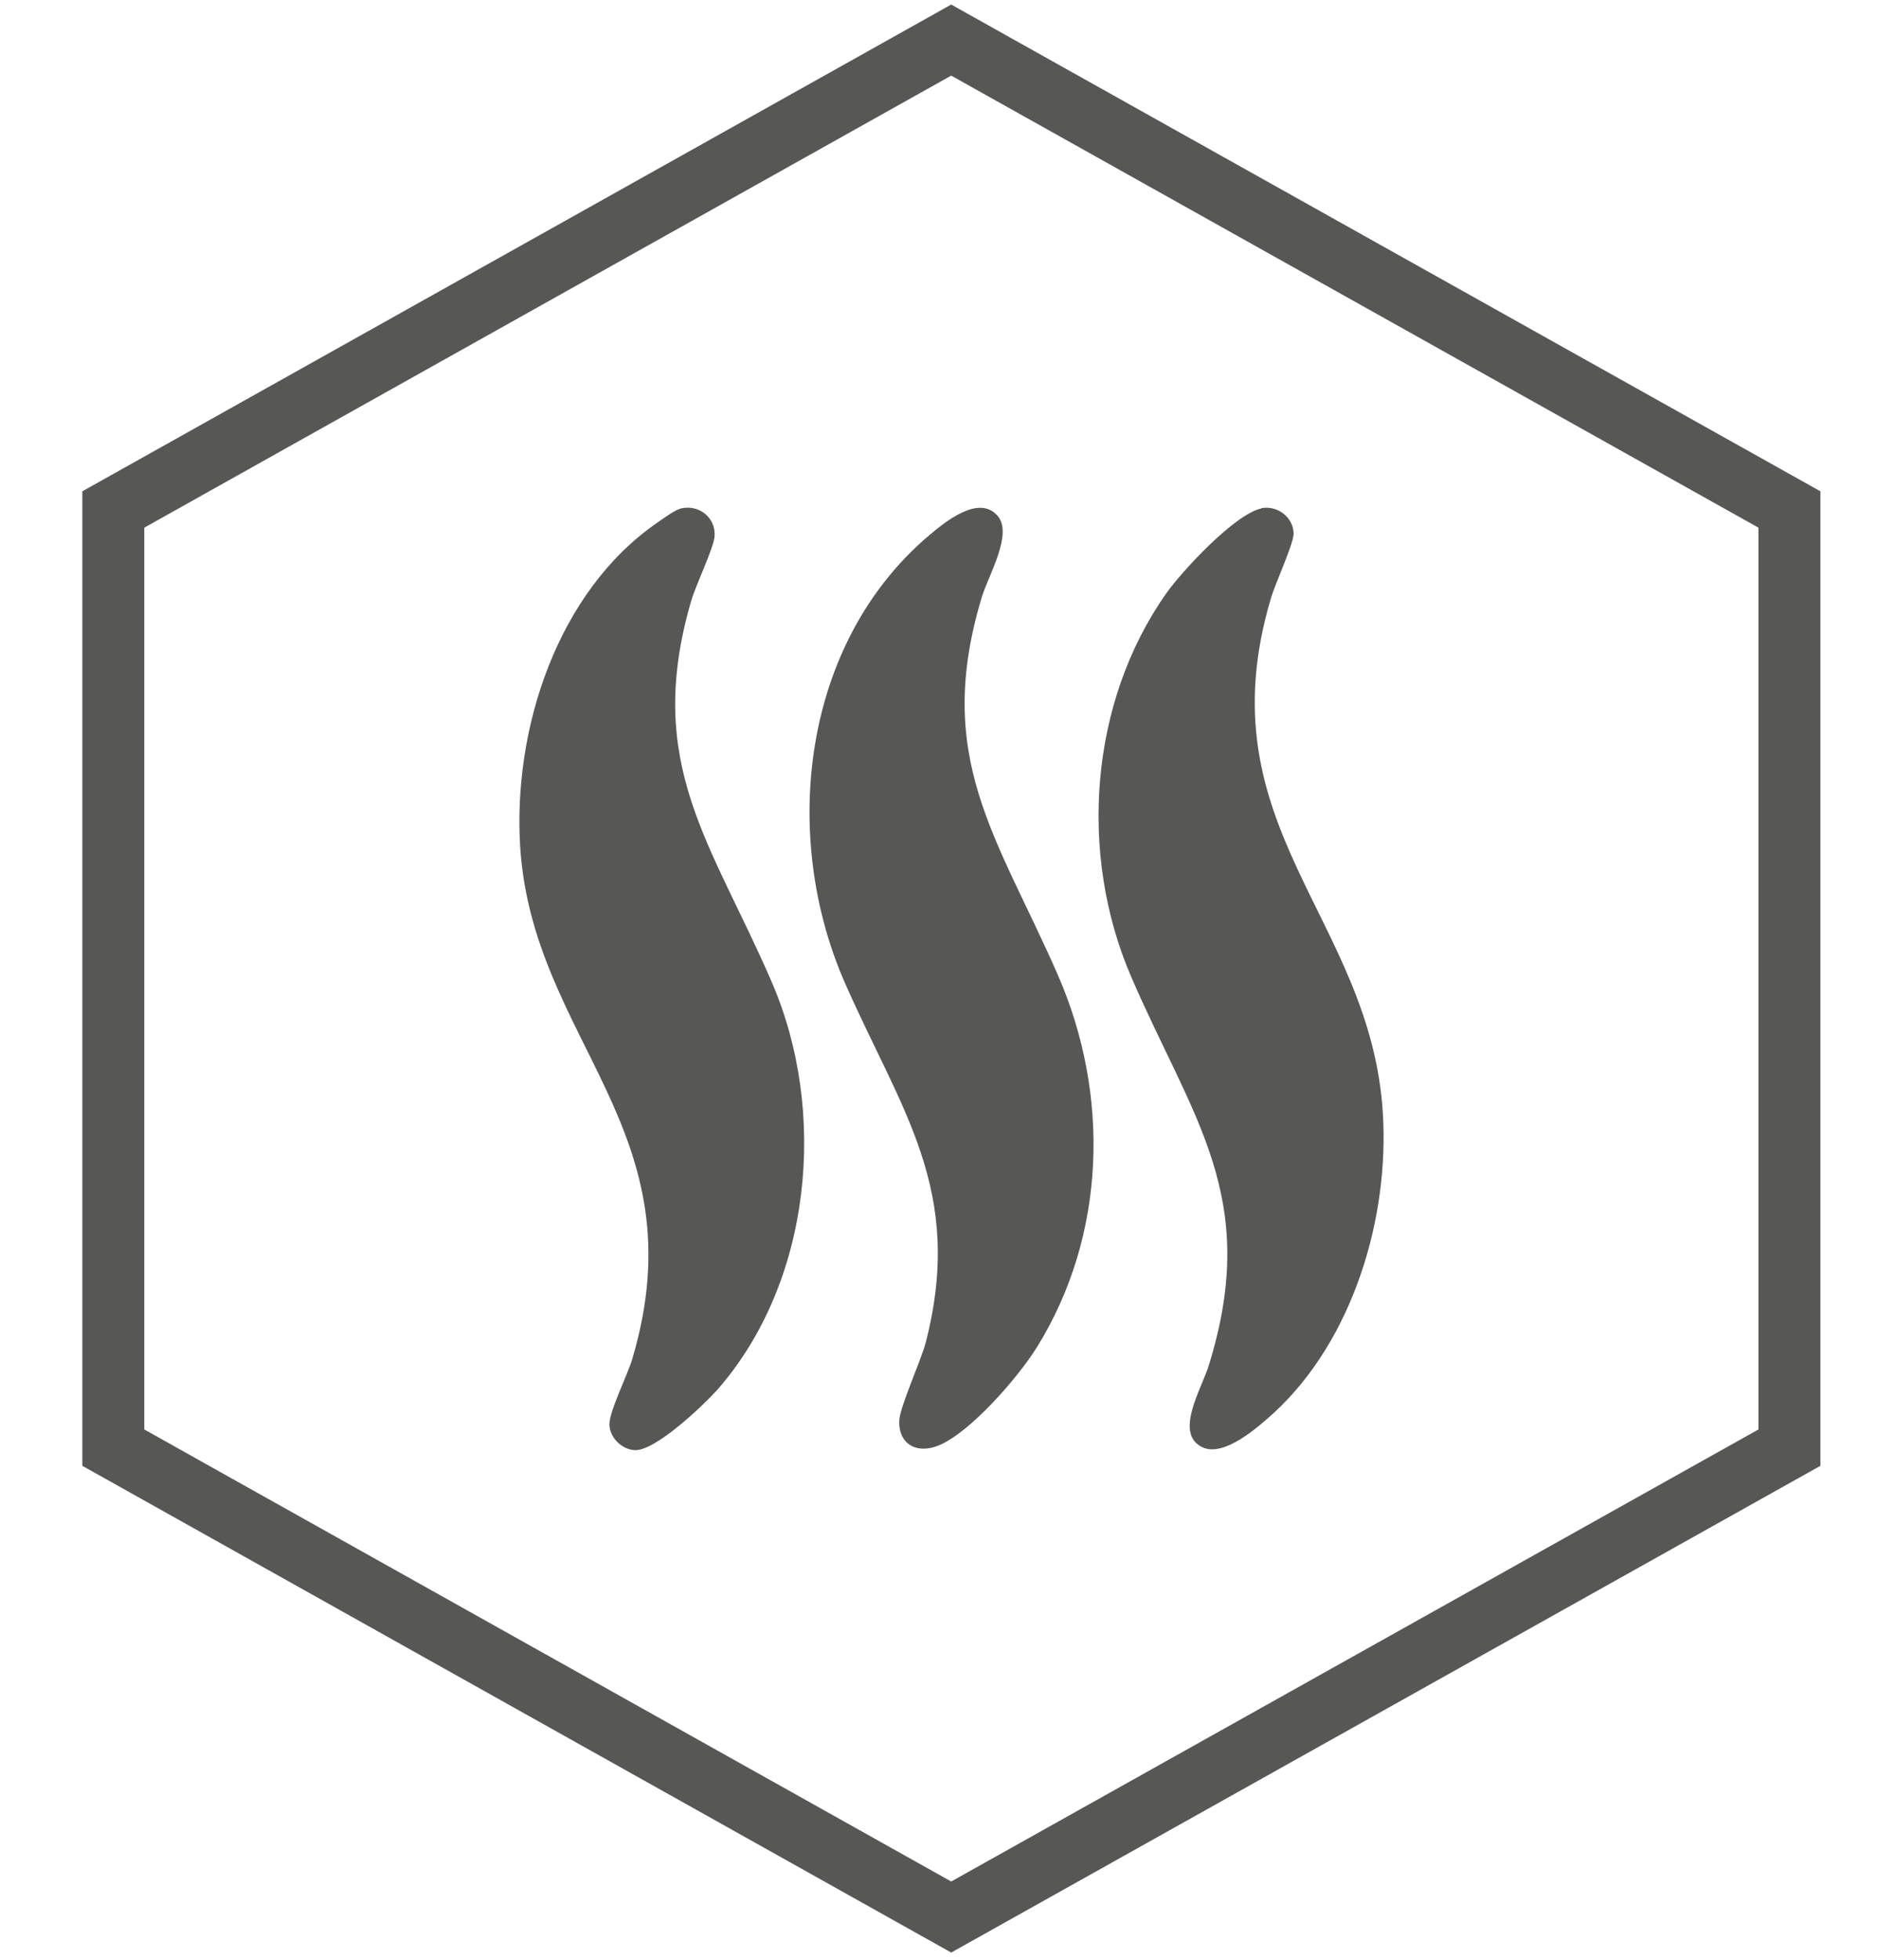
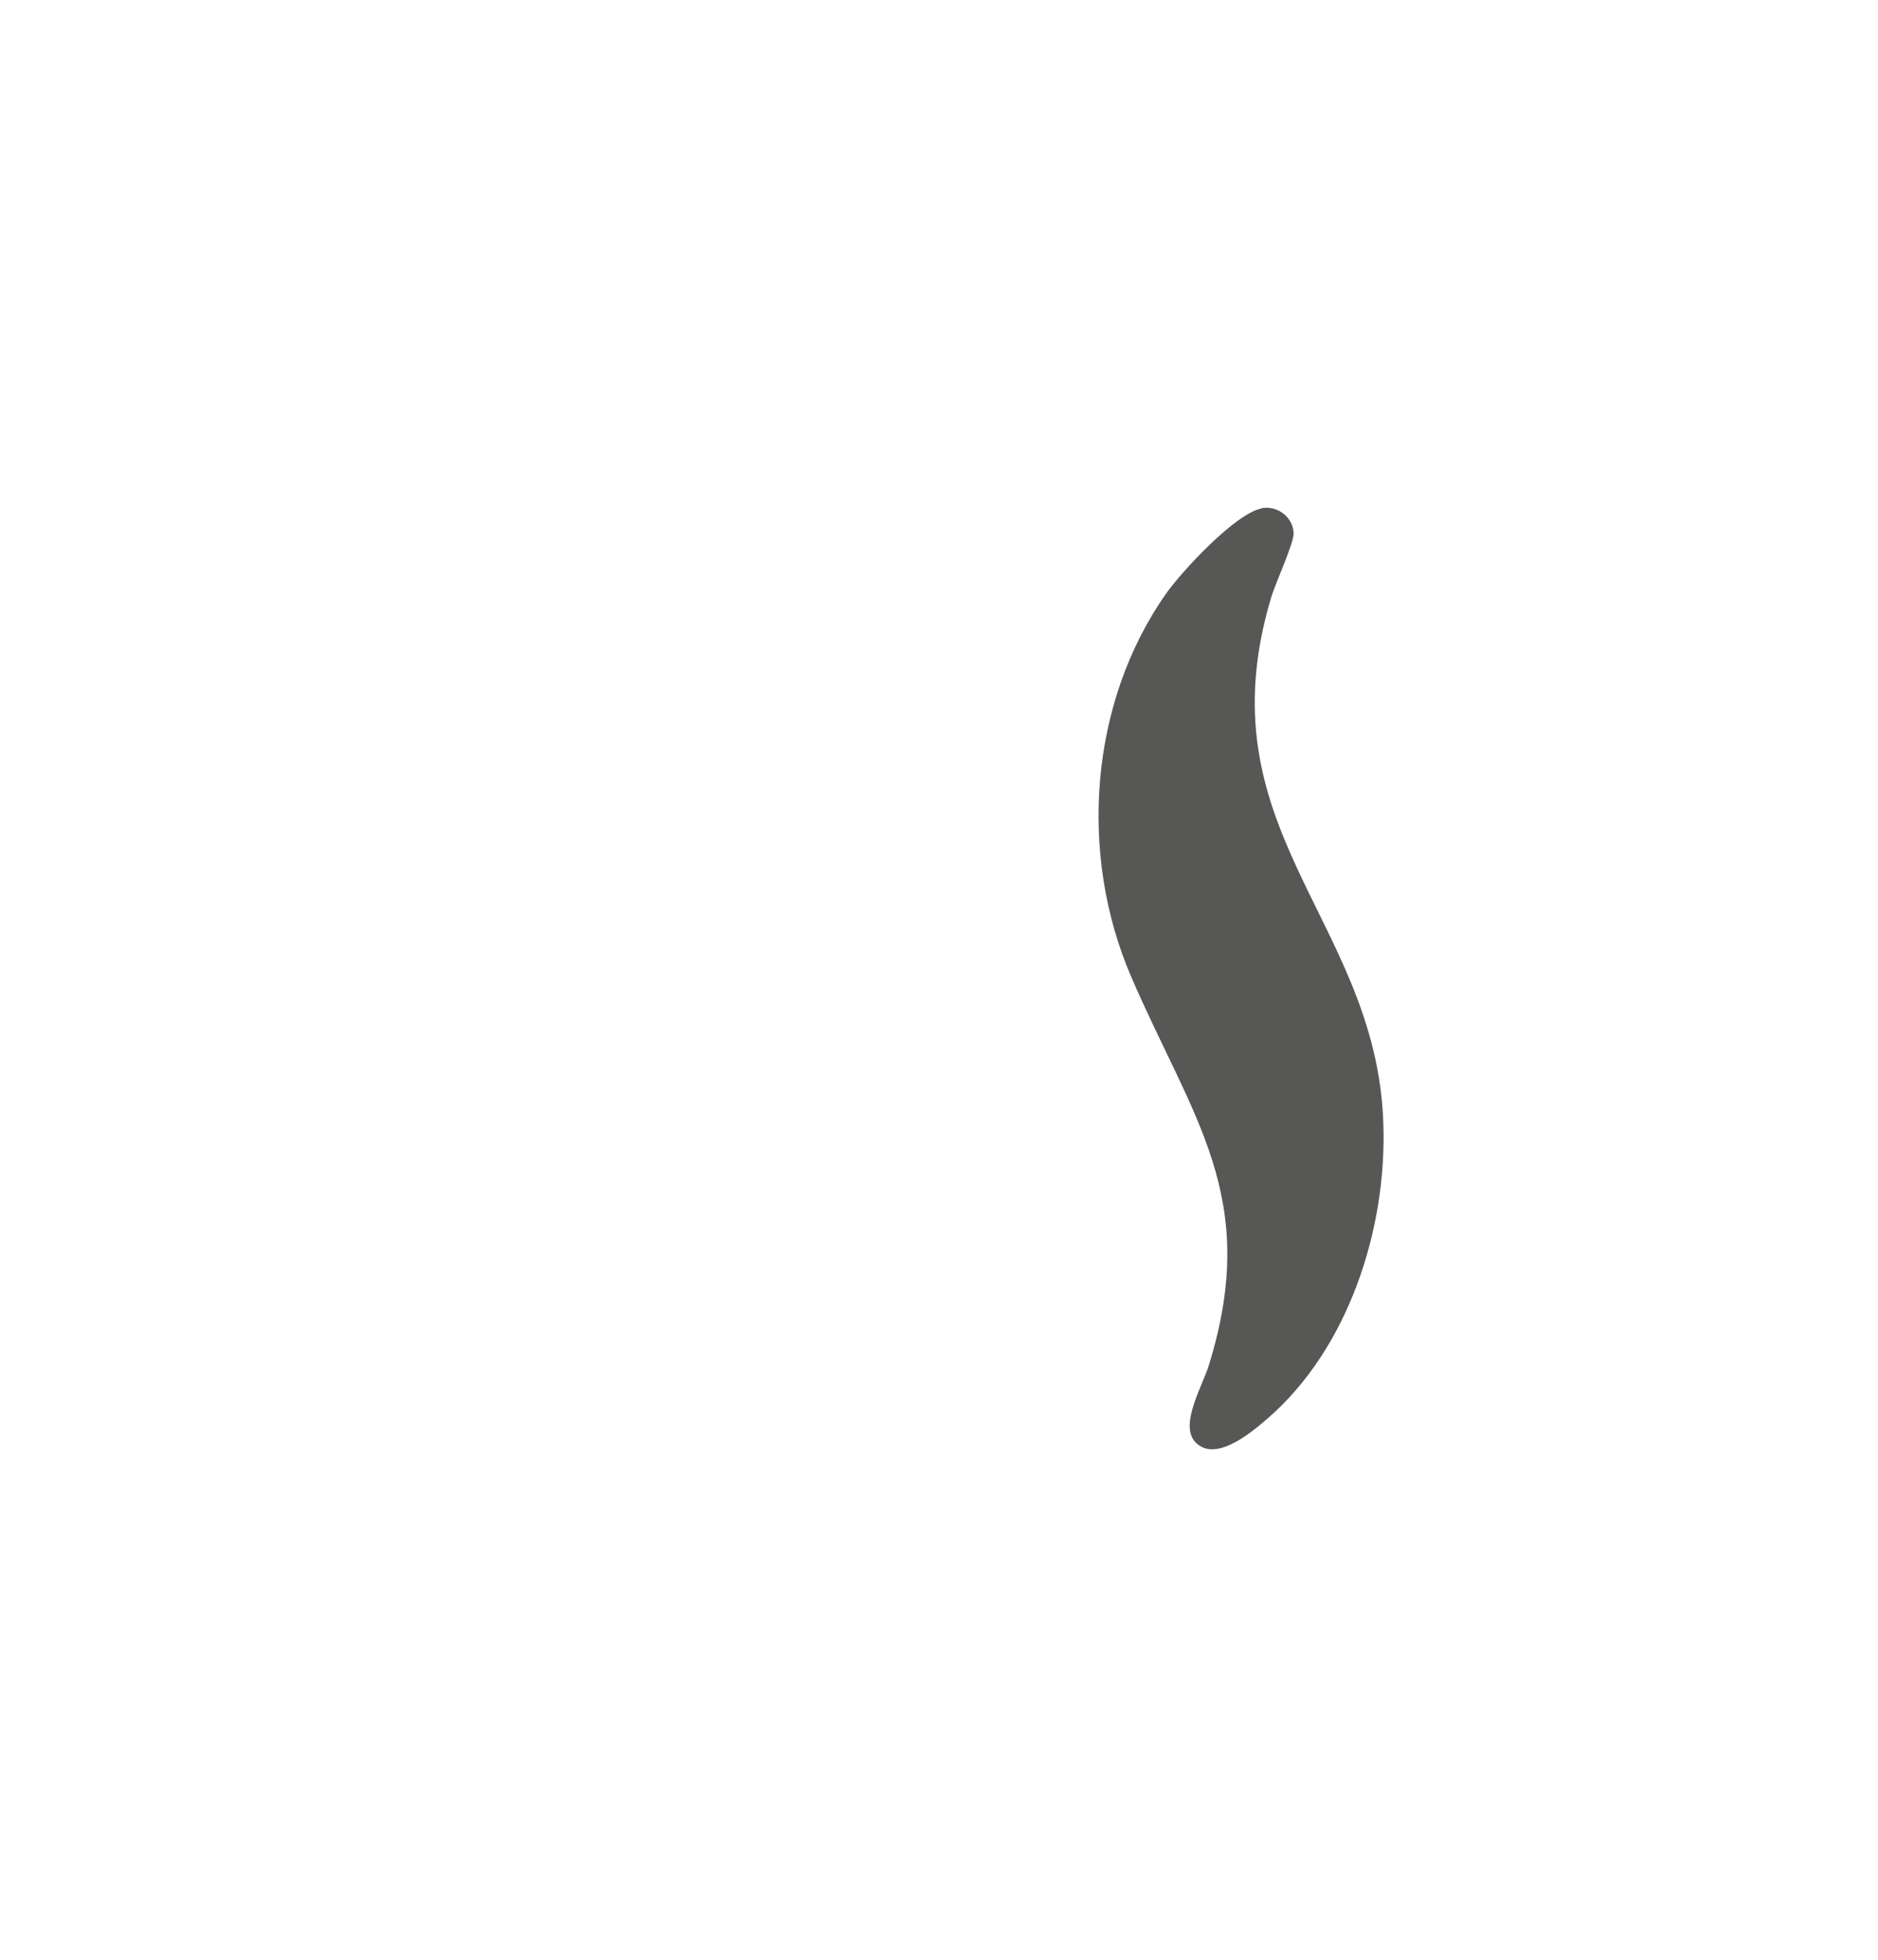
<svg xmlns="http://www.w3.org/2000/svg" id="Livello_1" version="1.1" viewBox="0 0 600 626">
  <defs>
    <style>
      .st0, .st1 {
        fill: none;
      }

      .st1 {
        stroke: #575756;
        stroke-width: 19.8px;
      }

      .st2 {
        fill: #575756;
      }

      .st3 {
        clip-path: url(#clippath);
      }
    </style>
    <clipPath id="clippath">
      <rect class="st0" x="24.9" y="0" width="558.1" height="625" />
    </clipPath>
  </defs>
  <g class="st3">
    <g>
-       <path class="st2" d="M318.7,164.7c5,5.7-2.8,18.9-4.9,25.6-15.8,51.6,4.8,76.8,24.1,120.9,16.8,38.3,15.6,83.2-6.6,119-5.9,9.5-21.2,27.2-31.4,31.4-6.8,2.8-12.8-.2-12.6-7.8.1-4.4,6.9-19.1,8.5-25.2,12.4-48.5-7.8-73.7-25.9-114.8-20.6-47-13.7-108.4,26.9-142.8,5.1-4.3,15.8-13.1,21.8-6.4" />
-       <path class="st2" d="M217.9,162.3c5.6-1.1,10.8,3.1,10.4,8.9-.2,3.7-6.1,15.8-7.5,20.8-15.2,52.1,6.7,77.4,25.8,121.7,17.9,41.4,12.8,95.6-17.4,130.1-4.5,5-19.8,19.6-26.4,19.3-4.2-.2-8.1-4.1-8.1-8.3s6-16.2,7.3-20.8c21.7-73-31.7-101.2-35.8-163.4-2.4-37.7,11.8-81.6,43.8-103.7,1.9-1.3,5.9-4.3,7.9-4.6" />
      <path class="st2" d="M403,162.3c5-1,10.2,2.8,10.3,8.1,0,3.3-6,16.2-7.3,20.8-21.6,72.8,31.9,101.6,35.8,164.2,2.1,33.6-9.5,72.3-34.6,95.6-5.2,4.7-16,14.4-23,11.2-9.4-4.4,0-19.2,2.1-26.5,16.5-53.5-5.4-78.5-25-124-16.7-38.9-13.3-87.3,11.3-122.2,5.1-7.2,21.9-25.3,30.3-27.1" />
-       <polygon class="st1" points="571.7 162.7 303.9 12.8 36.2 162.7 36.2 462.3 303.9 612.2 571.7 462.3 571.7 162.7" />
    </g>
  </g>
</svg>